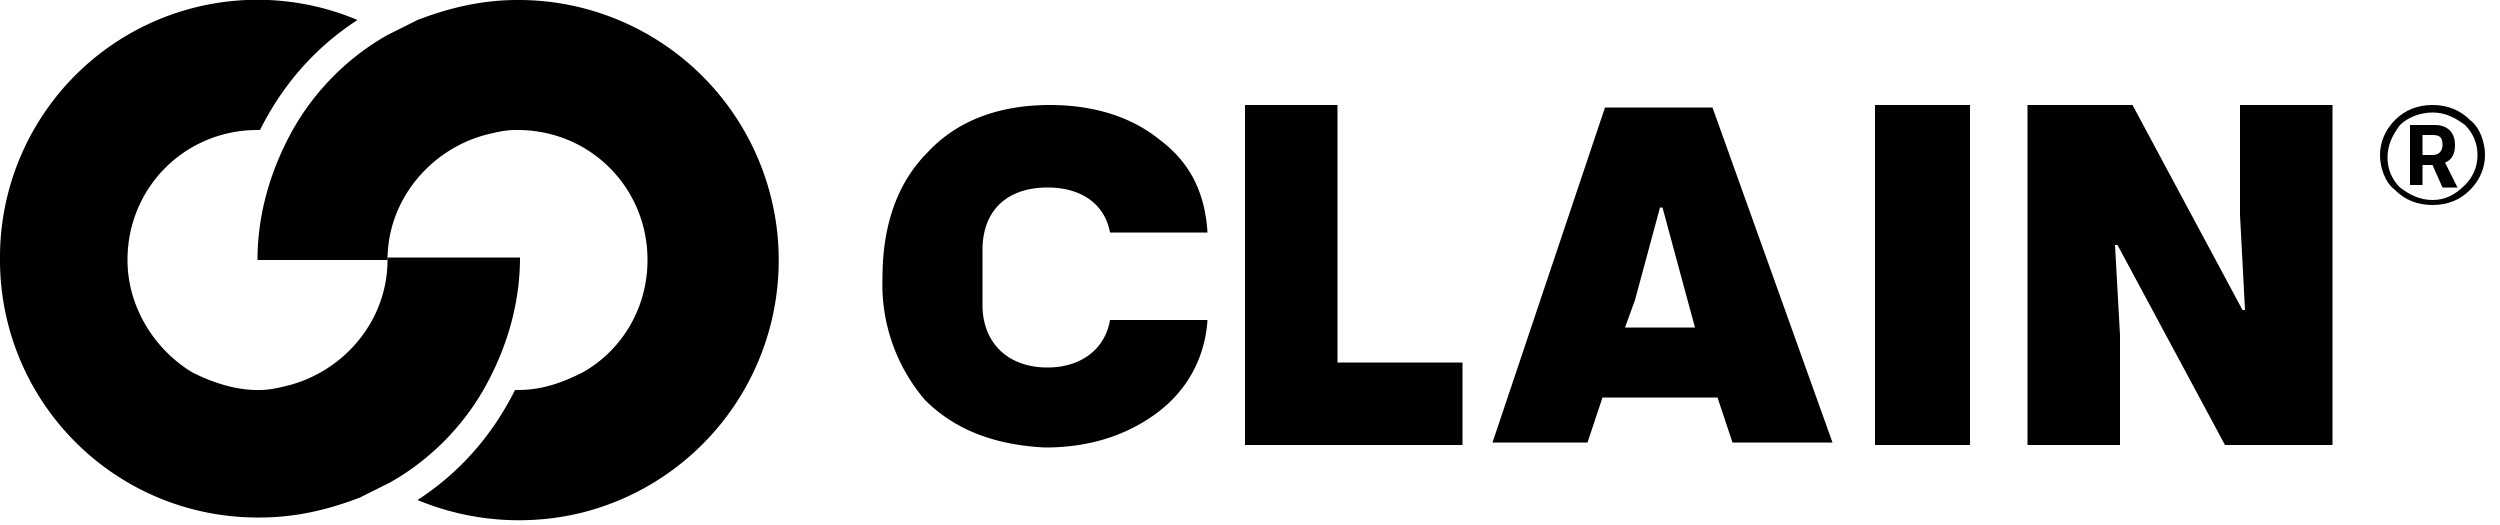
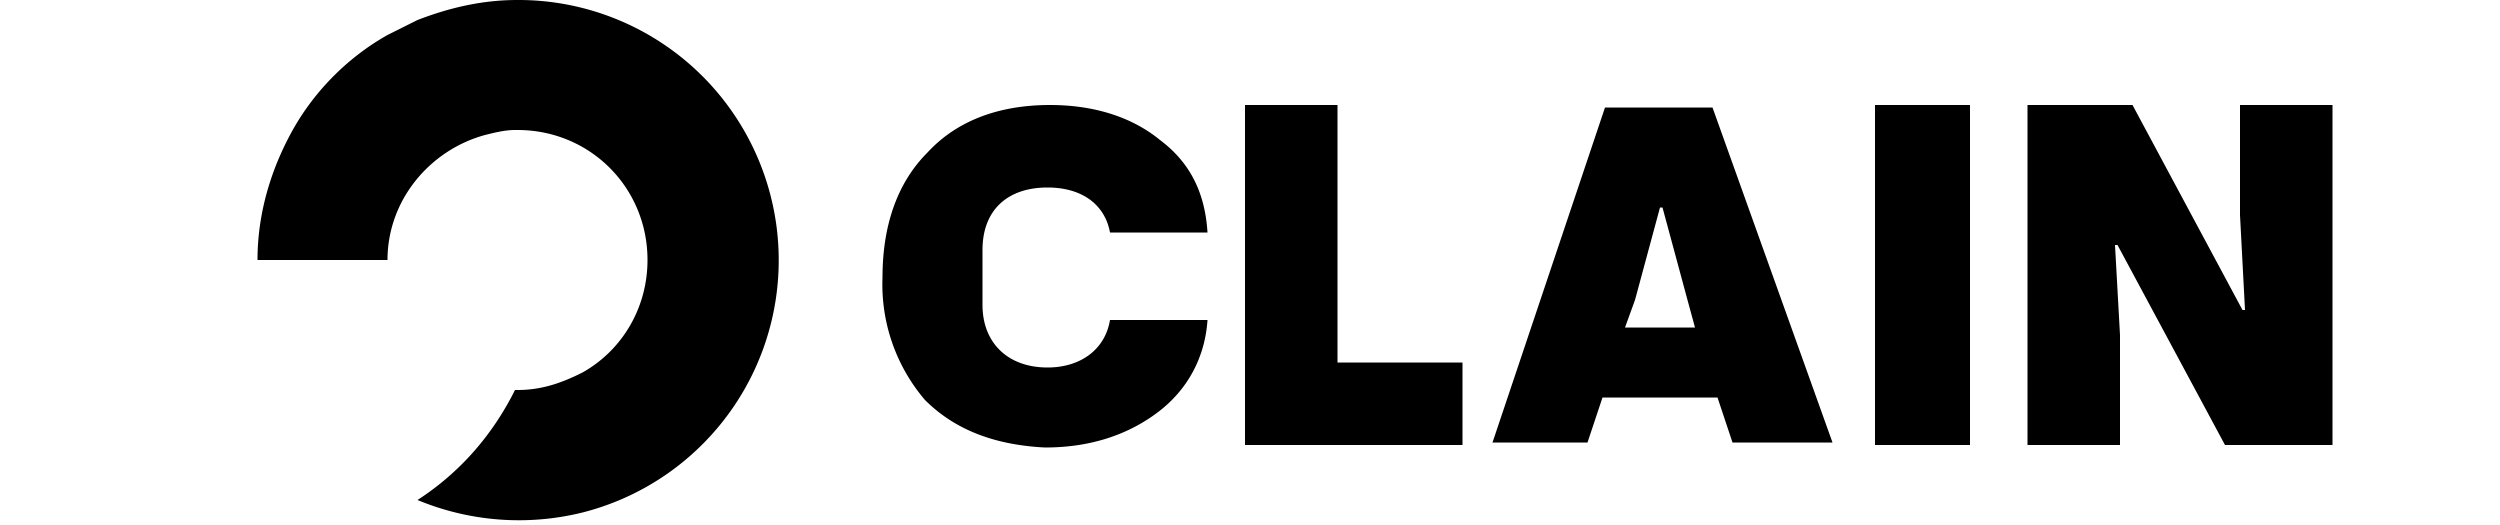
<svg xmlns="http://www.w3.org/2000/svg" class="clain-logo" viewBox="0 0 100 21">
  <path d="M20.7 0c-1.4 0-2.7.3-4 .8l-1.2.6c-1.6.9-3 2.3-3.9 4-.8 1.5-1.3 3.2-1.3 5h5.2c0-2.4 1.7-4.4 3.9-5 .4-.1.8-.2 1.2-.2h.1c2.9 0 5.2 2.3 5.2 5.2 0 1.9-1 3.6-2.6 4.5-.8.4-1.6.7-2.6.7h-.1c-.9 1.8-2.2 3.3-3.9 4.4a10.57 10.57 0 006.6.5A10.41 10.41 0 0020.7 0z" class="st0" />
-   <path d="M15.5 10.4c0 2.4-1.7 4.4-3.9 5-.4.1-.8.2-1.2.2h-.1c-.9 0-1.8-.3-2.6-.7-1.5-.9-2.6-2.6-2.6-4.5 0-2.9 2.3-5.2 5.2-5.2h.1c.9-1.8 2.2-3.3 3.9-4.4A10.3 10.3 0 000 10.4a10.3 10.3 0 0010.4 10.3c1.4 0 2.7-.3 4-.8l1.2-.6c1.6-.9 3-2.3 3.9-4 .8-1.5 1.3-3.2 1.3-5h-5.3z" class="st0" />
  <path d="M37 16a7.11 7.11 0 01-1.7-4.9c0-2.1.6-3.8 1.8-5C38.3 4.8 40 4.2 42 4.2c1.8 0 3.3.5 4.4 1.4 1.2.9 1.8 2.1 1.9 3.7h-3.9c-.2-1.1-1.1-1.8-2.5-1.8-1.6 0-2.6.9-2.6 2.5v2.2c0 1.5 1 2.5 2.6 2.5 1.3 0 2.3-.7 2.5-1.9h3.9c-.1 1.5-.8 2.8-2 3.7-1.2.9-2.7 1.4-4.5 1.4-2-.1-3.6-.7-4.8-1.9zM49.8 17.8V4.2h3.7v10.3h5v3.3h-8.7zM65 13.1h2.8l-.3-1.1-1-3.7h-.1l-1 3.7-.4 1.1zm4.3 4.6l-.6-1.8h-4.6l-.6 1.8h-3.8l4.5-13.4h4.3l4.8 13.4h-4zM75 17.8h3.8V4.2H75v13.6zM81.1 17.8V4.2h4.2l4.4 8.2h.1l-.2-3.8V4.2h3.7v13.6H89l-4.3-8h-.1l.2 3.6v4.4h-3.7z" class="st1" />
-   <path d="M97.3 4.2c-.6 0-1.1.2-1.5.6-.4.4-.6.9-.6 1.4s.2 1.1.6 1.4c.4.4.9.6 1.5.6s1.1-.2 1.5-.6c.4-.4.6-.9.6-1.4s-.2-1.1-.6-1.4c-.4-.4-.9-.6-1.5-.6zm0 3.8c-.5 0-.9-.2-1.3-.5-.3-.3-.5-.7-.5-1.2s.2-.9.5-1.3c.3-.3.8-.5 1.3-.5s.9.2 1.3.5c.3.3.5.7.5 1.2s-.2.9-.5 1.2c-.4.4-.8.6-1.3.6zm.9-2.2c0-.5-.3-.8-.8-.8h-1v2.4h.5v-.8h.4l.4.9h.6l-.5-1c.3-.1.4-.4.4-.7zm-1.3-.4h.4c.3 0 .4.1.4.4 0 .2-.1.4-.4.4h-.4v-.8z" class="st0" />
</svg>